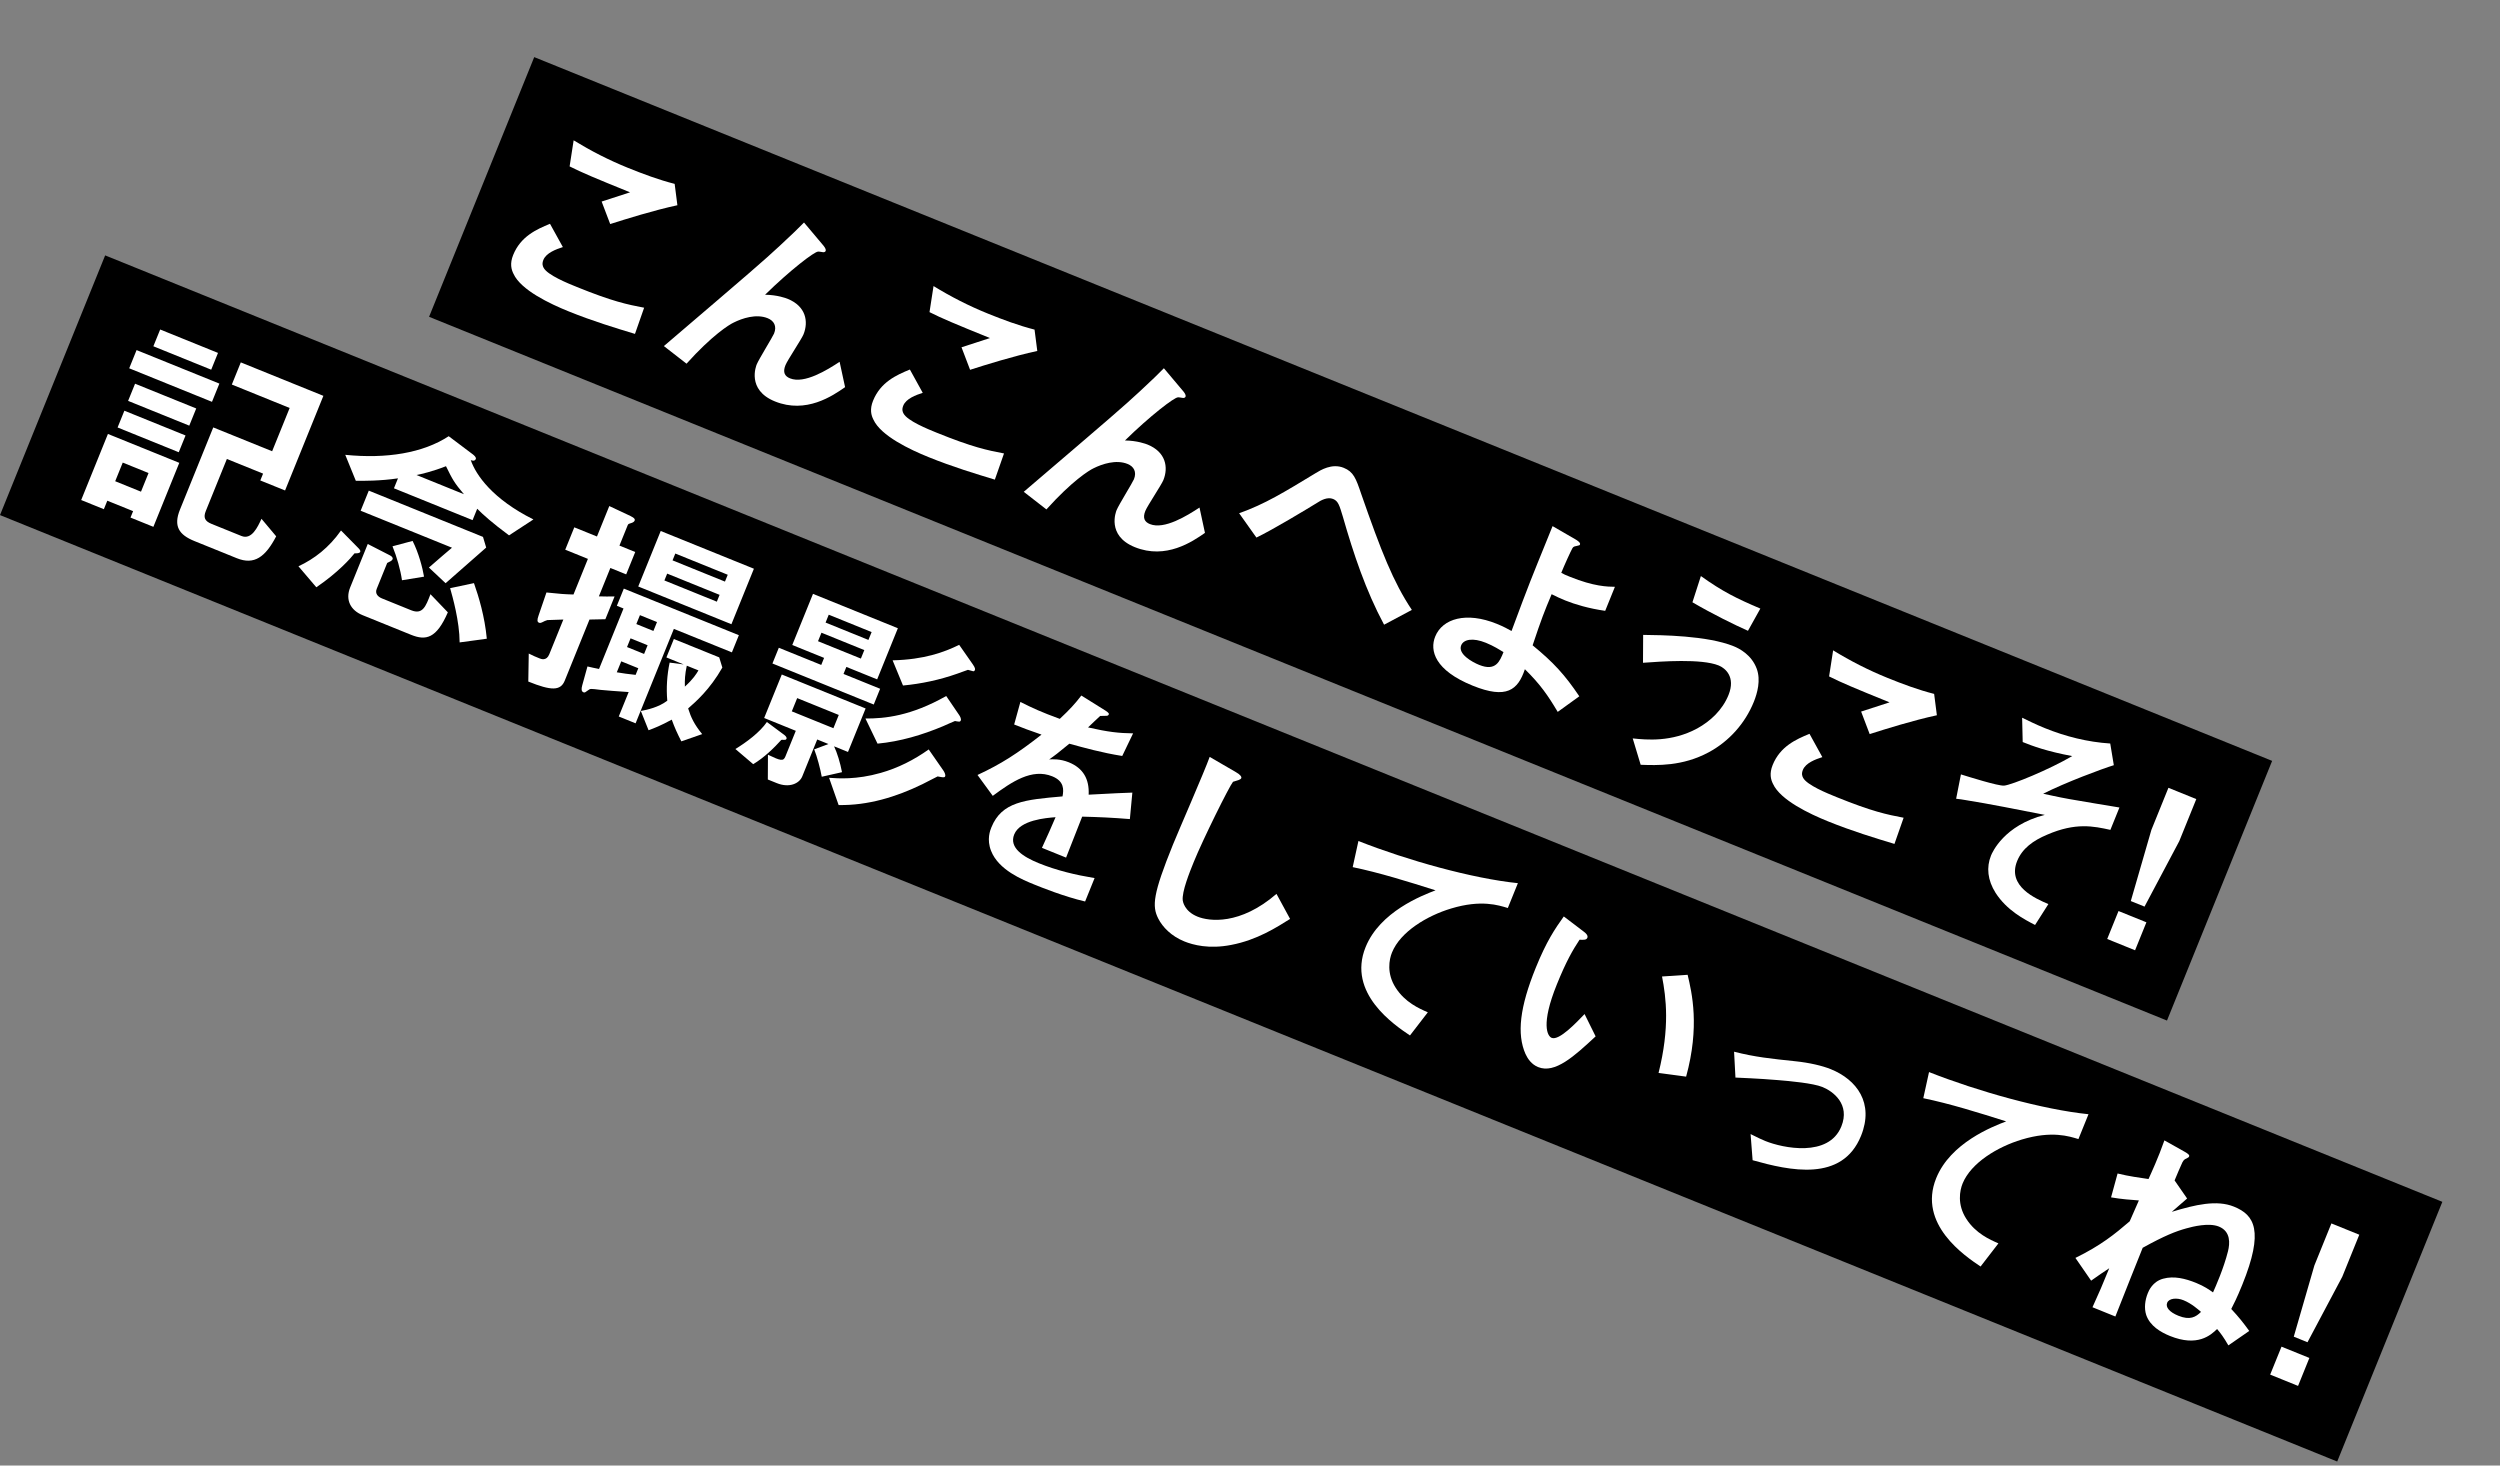
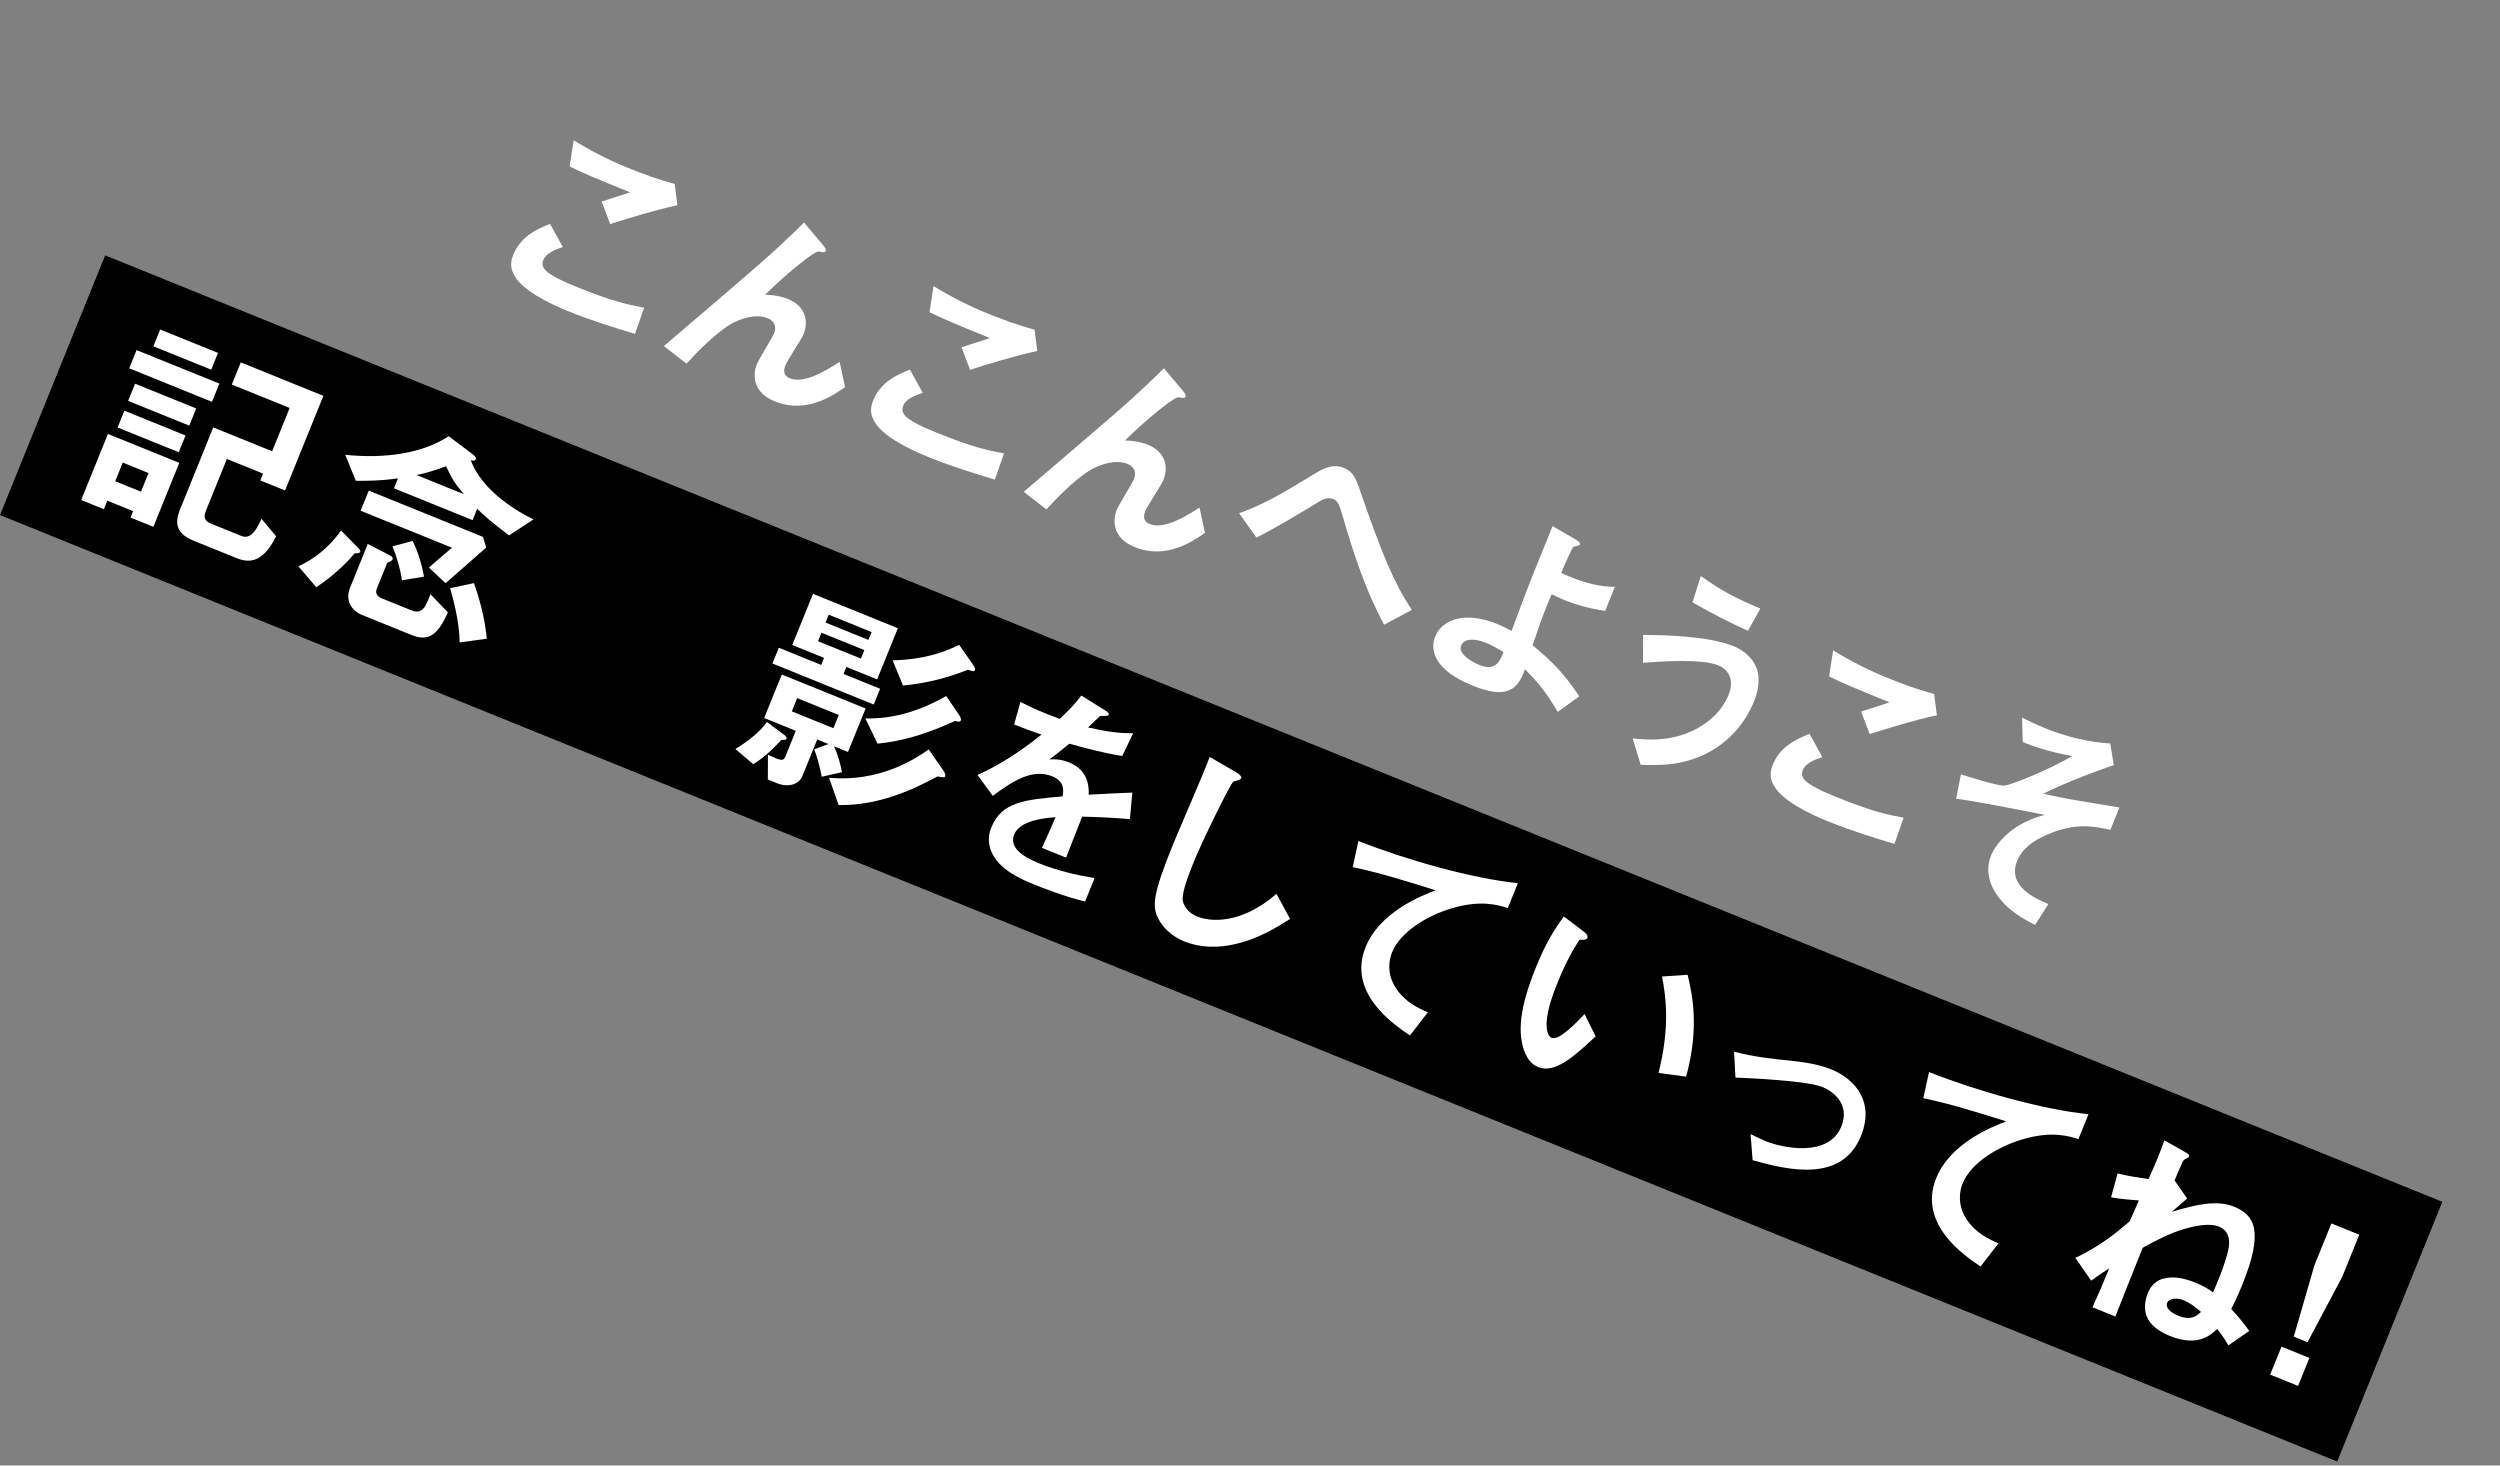
<svg xmlns="http://www.w3.org/2000/svg" width="116" height="68" viewBox="0 0 116 68" fill="none">
  <rect x="0" y="0" width="116" height="68" fill="#808080" stroke="none" />
-   <path d="M24.788 2.65L105.427 35.305L100.548 47.354L19.909 14.7L24.788 2.65Z" fill="black" />
  <path d="M4.879 11.85L113.325 55.765L108.446 67.815L3.93391e-06 23.9L4.879 11.85Z" fill="black" />
  <path d="M31.431 9.523L31.304 8.532C30.561 8.342 29.839 8.072 29.134 7.787C28.256 7.431 27.418 7.003 26.617 6.511L26.43 7.721C26.98 8 27.633 8.275 29.235 8.924L27.916 9.352L28.313 10.396C29.023 10.169 30.348 9.755 31.431 9.523ZM29.463 15.493L29.888 14.278C29.105 14.129 28.431 13.99 26.771 13.318C26.346 13.146 25.4 12.763 25.223 12.423C25.185 12.351 25.139 12.243 25.212 12.06C25.345 11.734 25.794 11.569 26.117 11.464L25.52 10.384C24.888 10.643 24.158 10.973 23.812 11.829C23.648 12.232 23.727 12.51 23.827 12.707C24.173 13.463 25.522 14.098 26.381 14.446C27.501 14.9 28.582 15.226 29.463 15.493Z" fill="white" />
  <path d="M39.212 17.964L38.958 16.788C38.391 17.162 37.324 17.826 36.658 17.556C36.417 17.459 36.309 17.281 36.445 16.945C36.542 16.704 37.193 15.737 37.282 15.516C37.523 14.92 37.396 14.209 36.546 13.865C36.479 13.837 36.069 13.683 35.499 13.676C36.654 12.544 37.797 11.664 37.961 11.675C37.998 11.667 38.164 11.701 38.197 11.703C38.239 11.709 38.294 11.686 38.309 11.648C38.348 11.552 38.209 11.395 38.163 11.343L37.306 10.324C37.056 10.581 36.796 10.834 36.184 11.402C35.376 12.149 34.944 12.522 30.804 16.058L31.855 16.875C33.041 15.555 33.837 15.061 34.044 14.966C34.439 14.768 35.089 14.55 35.62 14.765C35.91 14.882 36.056 15.131 35.916 15.477C35.853 15.631 35.209 16.668 35.112 16.908C35.088 16.965 34.633 18.09 35.956 18.625C37.403 19.212 38.633 18.367 39.212 17.964Z" fill="white" />
  <path d="M48.13 16.285L48.003 15.294C47.259 15.104 46.537 14.834 45.833 14.549C44.954 14.193 44.116 13.765 43.316 13.273L43.129 14.483C43.679 14.762 44.331 15.037 45.934 15.686L44.614 16.114L45.012 17.159C45.722 16.931 47.047 16.517 48.13 16.285ZM46.161 22.255L46.586 21.04C45.804 20.891 45.13 20.752 43.469 20.08C43.044 19.908 42.099 19.525 41.922 19.184C41.883 19.113 41.837 19.005 41.911 18.822C42.043 18.496 42.492 18.331 42.815 18.227L42.219 17.146C41.586 17.404 40.857 17.735 40.511 18.591C40.347 18.994 40.425 19.272 40.526 19.469C40.871 20.224 42.221 20.86 43.08 21.208C44.199 21.662 45.281 21.988 46.161 22.255Z" fill="white" />
  <path d="M55.91 24.726L55.657 23.55C55.089 23.924 54.023 24.588 53.356 24.318C53.115 24.221 53.007 24.043 53.144 23.706C53.241 23.466 53.891 22.499 53.98 22.278C54.222 21.682 54.094 20.971 53.245 20.627C53.177 20.599 52.768 20.445 52.198 20.438C53.353 19.306 54.495 18.426 54.66 18.437C54.696 18.429 54.862 18.463 54.895 18.465C54.938 18.471 54.992 18.448 55.008 18.41C55.047 18.314 54.908 18.157 54.861 18.105L54.004 17.086C53.754 17.343 53.495 17.596 52.882 18.165C52.074 18.911 51.642 19.284 47.502 22.82L48.554 23.637C49.74 22.317 50.536 21.823 50.743 21.727C51.138 21.529 51.788 21.312 52.319 21.527C52.608 21.644 52.754 21.893 52.614 22.239C52.552 22.393 51.907 23.43 51.81 23.67C51.787 23.727 51.331 24.852 52.654 25.387C54.102 25.974 55.331 25.129 55.91 24.726Z" fill="white" />
  <path d="M65.51 28.3C64.644 26.999 64.091 25.589 63.161 22.92C62.916 22.194 62.803 21.891 62.349 21.707C61.799 21.484 61.27 21.818 61.048 21.952C59.588 22.837 58.69 23.391 57.496 23.814L58.297 24.943C59.034 24.593 60.641 23.622 61.135 23.318C61.272 23.229 61.584 23.042 61.854 23.151C62.096 23.249 62.149 23.449 62.308 23.972C62.802 25.694 63.37 27.4 64.221 28.986L65.51 28.3Z" fill="white" />
  <path d="M73.28 32.308C72.606 31.308 72.084 30.738 71.114 29.943C71.531 28.691 71.655 28.384 71.996 27.571C72.181 27.668 72.438 27.784 72.631 27.862C73.065 28.038 73.716 28.234 74.481 28.343L74.932 27.228C74.586 27.222 73.97 27.218 72.84 26.761C72.628 26.675 72.57 26.651 72.443 26.578C72.579 26.241 72.892 25.551 72.962 25.434C73.003 25.361 73.063 25.352 73.136 25.337C73.283 25.307 73.297 25.301 73.312 25.263C73.347 25.177 73.175 25.073 73.131 25.044L72.039 24.412L71.763 25.094C71.082 26.776 70.971 27.022 70.135 29.279C69.989 29.197 69.769 29.074 69.45 28.945C68.041 28.374 66.933 28.697 66.594 29.534C66.329 30.187 66.576 31.103 68.333 31.815C69.907 32.452 70.432 32.016 70.755 31.051C71.47 31.754 71.824 32.267 72.278 33.032L73.28 32.308ZM69.762 30.257C69.591 30.68 69.406 31.164 68.633 30.851C68.315 30.723 67.636 30.347 67.799 29.943C67.912 29.664 68.339 29.58 68.947 29.826C69.305 29.971 69.6 30.158 69.762 30.257Z" fill="white" />
  <path d="M81.68 28.238C80.578 27.769 79.932 27.451 78.921 26.729L78.529 27.946C79.465 28.493 80.505 29.003 81.106 29.269L81.68 28.238ZM81.377 32.567C81.54 32.163 81.706 31.559 81.514 31.034C81.275 30.378 80.696 30.087 80.445 29.986C79.209 29.485 77.07 29.469 76.242 29.459L76.235 30.753C77.08 30.692 78.945 30.553 79.746 30.877C80.046 30.999 80.545 31.402 80.203 32.248C79.919 32.949 79.363 33.462 78.755 33.798C77.561 34.444 76.394 34.329 75.758 34.262L76.127 35.486C76.881 35.511 78.062 35.564 79.283 34.907C80.232 34.396 80.972 33.566 81.377 32.567Z" fill="white" />
  <path d="M89.871 33.188L89.744 32.197C89.001 32.008 88.279 31.738 87.574 31.452C86.696 31.096 85.858 30.668 85.057 30.176L84.87 31.386C85.42 31.665 86.073 31.94 87.675 32.589L86.356 33.017L86.753 34.062C87.463 33.834 88.788 33.42 89.871 33.188ZM87.903 39.158L88.328 37.943C87.545 37.794 86.871 37.655 85.211 36.983C84.786 36.811 83.84 36.428 83.663 36.088C83.625 36.016 83.579 35.908 83.653 35.725C83.785 35.399 84.234 35.234 84.557 35.13L83.961 34.049C83.328 34.307 82.598 34.639 82.252 35.494C82.089 35.897 82.167 36.175 82.267 36.372C82.613 37.128 83.962 37.763 84.821 38.111C85.941 38.565 87.022 38.891 87.903 39.158Z" fill="white" />
  <path d="M97.922 38.506L98.342 37.468C98.006 37.41 96.393 37.149 96.028 37.079C95.441 36.975 95.012 36.869 94.803 36.829C95.835 36.307 97.53 35.674 98.081 35.505L97.915 34.499C96.864 34.431 95.844 34.175 94.879 33.784C94.435 33.604 94.128 33.446 93.827 33.302L93.853 34.431C94.297 34.611 94.981 34.865 96.151 35.082C95.091 35.704 93.351 36.42 92.99 36.453C92.711 36.474 91.336 36.04 90.987 35.932L90.765 37.062C90.949 37.08 91.053 37.1 91.19 37.122C92.278 37.294 93.649 37.57 94.878 37.81C92.984 38.296 92.442 39.553 92.383 39.697C92.162 40.245 92.224 40.84 92.593 41.426C93.117 42.242 93.926 42.659 94.427 42.919L95.045 41.949C94.46 41.701 93.12 41.125 93.595 39.953C93.832 39.367 94.339 39.002 94.99 38.728C96.311 38.156 97.138 38.334 97.922 38.506Z" fill="white" />
-   <path d="M98.299 42.272L97.774 43.569L99.067 44.093L99.593 42.795L98.299 42.272ZM100.615 36.554L99.825 38.505L98.869 41.809L99.506 42.067L101.118 39.029L101.908 37.078L100.615 36.554Z" fill="white" />
  <path d="M7.117 24.445L8.319 21.476L5.008 20.135L3.767 23.201L4.819 23.627L4.979 23.233L6.176 23.717L6.055 24.015L7.117 24.445ZM6.542 22.814L5.345 22.329L5.695 21.464L6.892 21.949L6.542 22.814ZM12.815 24.885L12.133 24.072C11.954 24.458 11.677 25.061 11.204 24.87L9.813 24.307C9.495 24.178 9.43 24.006 9.55 23.708L10.527 21.296L12.207 21.976L12.078 22.293L13.227 22.758L15.005 18.367L11.173 16.815L10.757 17.843L13.44 18.93L12.627 20.938L9.895 19.832L8.35 23.647C8.039 24.416 8.305 24.814 9.019 25.104L10.988 25.901C11.799 26.229 12.314 25.845 12.815 24.885ZM9.8 17.154L10.115 16.375L7.432 15.289L7.116 16.067L9.8 17.154ZM9.836 18.645L10.179 17.799L6.337 16.244L5.995 17.089L9.836 18.645ZM8.782 19.75L9.105 18.953L6.267 17.804L5.944 18.601L8.782 19.75ZM8.294 20.984L8.609 20.206L5.771 19.057L5.456 19.835L8.294 20.984Z" fill="white" />
  <path d="M24.75 24.102C22.862 23.159 22.087 22.051 21.843 21.348C21.901 21.372 22.03 21.413 22.077 21.297C22.108 21.221 21.998 21.131 21.948 21.089L20.82 20.24C19.627 21.021 17.931 21.297 16.02 21.104L16.51 22.309C16.823 22.313 17.664 22.318 18.466 22.195L18.279 22.657L21.928 24.134L22.142 23.606C22.422 23.887 22.825 24.251 23.619 24.841L24.75 24.102ZM21.527 22.932L19.327 22.041C19.534 22.001 20.079 21.875 20.694 21.632C21.002 22.26 21.079 22.403 21.527 22.932ZM22.588 29.636C22.49 28.601 22.216 27.696 21.992 27.057L20.886 27.291C20.997 27.683 21.322 28.822 21.327 29.808L22.588 29.636ZM22.559 25.407L22.411 24.912L17.112 22.765L16.734 23.698L20.972 25.414C20.666 25.67 20.474 25.838 19.902 26.334L20.676 27.061C21.046 26.73 21.499 26.332 22.559 25.407ZM19.675 26.757C19.611 26.361 19.421 25.636 19.144 25.099L18.212 25.348C18.41 25.83 18.586 26.45 18.652 26.924L19.675 26.757ZM20.78 28.412L19.974 27.571C19.755 28.142 19.609 28.53 19.078 28.316L17.726 27.768C17.533 27.69 17.391 27.543 17.48 27.322L17.966 26.121C18.079 26.065 18.187 26.02 18.214 25.953C18.245 25.876 18.18 25.816 18.097 25.771L17.064 25.241L16.247 27.259C16.014 27.835 16.267 28.319 16.827 28.545L19.076 29.456C19.762 29.733 20.253 29.63 20.78 28.412ZM16.715 25.603C16.739 25.545 16.668 25.471 16.612 25.415L15.823 24.615C15.267 25.408 14.581 25.935 13.848 26.276L14.678 27.25C15.687 26.562 16.264 25.912 16.451 25.674C16.563 25.675 16.684 25.68 16.715 25.603Z" fill="white" />
-   <path d="M33.96 30.27L34.283 29.473L28.945 27.311L28.622 28.109L28.931 28.234L27.795 31.04C27.524 30.986 27.515 30.983 27.258 30.923L27.016 31.798C26.965 31.979 26.978 32.085 27.075 32.124C27.133 32.148 27.167 32.117 27.295 32.023C27.392 31.951 27.392 31.951 27.873 32.011C28.014 32.024 28.719 32.086 29.17 32.111L28.71 33.245L29.492 33.562L31.267 29.18L33.96 30.27ZM29.886 30.343L29.094 30.023L29.258 29.619L30.049 29.94L29.886 30.343ZM30.318 29.276L29.526 28.956L29.693 28.543L30.485 28.863L30.318 29.276ZM29.493 31.314C29.083 31.271 28.979 31.251 28.619 31.195L28.826 30.686L29.617 31.006L29.493 31.314ZM32.581 34.063C32.214 33.612 32.062 33.294 31.93 32.871C32.278 32.565 32.933 32.002 33.517 30.975L33.372 30.502L31.267 29.65L30.921 30.505L31.722 30.83L31.071 30.745C30.95 31.322 30.91 31.921 30.962 32.513C30.557 32.819 30.039 32.933 29.735 32.989L30.093 33.883C30.342 33.794 30.677 33.661 31.169 33.391C31.307 33.771 31.42 34.018 31.614 34.399L32.581 34.063ZM32.408 31.107C32.305 31.278 32.169 31.503 31.778 31.859C31.771 31.543 31.779 31.3 31.867 30.888L32.408 31.107ZM33.938 28.964L34.981 26.389L30.657 24.638L29.614 27.213L33.938 28.964ZM33.638 26.986L31.206 26.001L31.334 25.684L33.767 26.669L33.638 26.986ZM33.261 27.918L30.828 26.933L30.957 26.616L33.389 27.601L33.261 27.918ZM29.055 26.651L29.475 25.613L28.742 25.316L29.127 24.365C29.15 24.307 29.187 24.3 29.328 24.256C29.409 24.222 29.435 24.188 29.45 24.149C29.493 24.043 29.281 23.957 29.149 23.893L28.271 23.481L27.699 24.894L26.647 24.468L26.227 25.506L27.279 25.932L26.61 27.585C26.132 27.57 26.057 27.562 25.355 27.491L24.989 28.562C24.913 28.777 24.925 28.86 25.012 28.895C25.069 28.919 25.11 28.901 25.28 28.814C25.307 28.802 25.348 28.785 25.398 28.772C25.514 28.763 26.023 28.756 26.139 28.747L25.485 30.362C25.357 30.679 25.105 30.578 25.038 30.55C24.874 30.484 24.7 30.413 24.534 30.324L24.513 31.624C25.575 32.054 26.01 32.062 26.204 31.582L27.352 28.747C27.581 28.739 27.963 28.737 28.089 28.732L28.517 27.675C28.144 27.68 28.144 27.68 27.788 27.671L28.321 26.354L29.055 26.651Z" fill="white" />
  <path d="M40.542 32.69L40.838 31.959L39.139 31.271L39.271 30.945L40.7 31.523L41.661 29.15L37.723 27.555L36.761 29.928L38.238 30.526L38.106 30.853L36.137 30.056L35.841 30.786L40.542 32.69ZM40.295 29.693L38.307 28.887L38.454 28.522L40.443 29.328L40.295 29.693ZM39.945 30.558L37.956 29.752L38.116 29.358L40.104 30.164L39.945 30.558ZM39.069 35.829C38.987 35.393 38.841 34.92 38.701 34.629L39.347 34.891L40.165 32.873L36.275 31.297L35.457 33.315L36.925 33.91L36.442 35.101C36.349 35.332 36.225 35.304 35.633 35.019L35.627 36.169L36.043 36.337C36.622 36.572 37.09 36.359 37.226 36.023L37.919 34.312L38.44 34.523L37.779 34.77C37.913 35.104 38.068 35.692 38.129 36.041L39.069 35.829ZM44.58 33.43C44.611 33.353 44.545 33.237 44.503 33.175L43.904 32.295C42.27 33.222 41.053 33.344 40.156 33.339L40.717 34.505C41.769 34.406 42.79 34.103 43.765 33.693C43.833 33.664 44.288 33.457 44.311 33.455C44.32 33.459 44.467 33.485 44.49 33.483C44.543 33.493 44.568 33.459 44.58 33.43ZM38.67 33.789L36.74 33.007L36.989 32.392L38.919 33.174L38.67 33.789ZM45.235 31.089C45.247 31.06 45.261 30.999 45.139 30.827L44.506 29.921C43.805 30.264 42.88 30.605 41.417 30.639L41.899 31.808C42.752 31.728 43.601 31.546 44.413 31.26C44.464 31.247 44.889 31.083 44.912 31.081C44.945 31.084 45.113 31.14 45.156 31.146C45.189 31.149 45.216 31.137 45.235 31.089ZM43.855 36.023C43.886 35.946 43.815 35.816 43.773 35.754L43.092 34.774C42.412 35.259 41.663 35.638 40.864 35.863C39.733 36.187 38.873 36.119 38.469 36.09L38.912 37.354C40.272 37.379 41.58 36.98 42.797 36.388C42.879 36.354 43.496 36.022 43.506 36.026C43.548 36.032 43.724 36.07 43.77 36.066C43.803 36.069 43.84 36.061 43.855 36.023ZM36.493 34.283C36.528 34.196 36.389 34.095 36.344 34.066L35.584 33.501C35.255 33.983 34.629 34.445 34.122 34.754L34.949 35.458C35.452 35.159 35.937 34.684 36.245 34.339C36.276 34.318 36.328 34.328 36.361 34.33C36.407 34.326 36.469 34.34 36.493 34.283Z" fill="white" />
  <path d="M52.426 38.005L52.541 36.777C52.006 36.795 51.857 36.802 50.514 36.873C50.548 36.149 50.26 35.641 49.594 35.371C49.179 35.203 48.831 35.23 48.682 35.236C48.947 35.053 49.079 34.95 49.617 34.508C50.295 34.693 51.122 34.927 52.072 35.077L52.576 34.028C51.917 34.019 51.432 33.968 50.485 33.752C50.576 33.666 51.035 33.225 51.049 33.22C51.059 33.224 51.287 33.215 51.31 33.214C51.376 33.218 51.426 33.205 51.449 33.147C51.477 33.08 51.32 32.994 51.295 32.973L50.174 32.273C49.887 32.649 49.625 32.934 49.174 33.355C48.322 33.044 47.906 32.853 47.346 32.57L47.057 33.617C47.462 33.781 47.766 33.892 48.327 34.086C47.208 34.964 46.449 35.451 45.356 35.959L46.064 36.928C46.945 36.278 47.879 35.638 48.825 36.021C49.385 36.248 49.36 36.641 49.301 36.953C47.554 37.106 46.483 37.198 46 38.39C45.946 38.525 45.775 38.947 45.986 39.48C46.333 40.37 47.453 40.824 47.993 41.043C48.302 41.168 49.374 41.602 50.349 41.829L50.789 40.743C49.904 40.597 49.033 40.39 48.203 40.054C47.498 39.768 46.806 39.343 47.059 38.718C47.331 38.045 48.537 37.952 48.978 37.918C48.797 38.337 48.597 38.804 48.346 39.34L49.466 39.793C49.598 39.467 50.061 38.267 50.213 37.892C51.036 37.913 51.566 37.937 52.426 38.005Z" fill="white" />
  <path d="M59.86 42.638L59.229 41.476C57.536 42.938 56.106 42.751 55.566 42.532C54.948 42.282 54.887 41.821 54.88 41.784C54.828 41.383 55.206 40.451 55.385 40.009C55.813 38.952 57.033 36.493 57.212 36.275C57.417 36.212 57.564 36.182 57.595 36.105C57.618 36.048 57.559 35.945 57.339 35.823L56.129 35.12C55.897 35.776 54.664 38.599 54.427 39.185C53.493 41.491 53.449 42.044 53.743 42.621C53.943 43.016 54.346 43.436 54.954 43.682C55.359 43.846 56.099 44.045 57.124 43.845C58.328 43.617 59.242 43.025 59.86 42.638Z" fill="white" />
  <path d="M69.963 42.132L70.43 40.979C68.326 40.764 65.308 39.922 63.031 39.023L62.765 40.235C63.999 40.489 65.345 40.911 66.61 41.311C65.985 41.55 64.029 42.301 63.364 43.945C62.496 46.088 64.707 47.565 65.423 48.045L66.251 46.971C65.849 46.797 65.191 46.508 64.758 45.829C64.331 45.164 64.456 44.521 64.589 44.195C64.978 43.234 66.211 42.491 67.337 42.153C68.731 41.733 69.533 42.002 69.963 42.132Z" fill="white" />
  <path d="M78.236 49.956C78.874 47.63 78.505 46.072 78.306 45.231L77.118 45.309C77.308 46.281 77.486 47.672 76.957 49.785L78.236 49.956ZM74.037 48.088L73.524 47.052C73.153 47.439 72.345 48.298 71.998 48.157C71.805 48.079 71.481 47.545 72.24 45.671C72.668 44.614 72.971 44.088 73.291 43.603C73.479 43.611 73.61 43.62 73.653 43.514C73.7 43.399 73.565 43.288 73.505 43.242L72.56 42.523C72.145 43.105 71.757 43.675 71.259 44.905C70.519 46.73 70.373 47.98 70.784 48.907C70.886 49.127 71.061 49.388 71.37 49.513C72.152 49.83 73.047 49.007 74.037 48.088Z" fill="white" />
  <path d="M86.351 52.705C86.969 51.177 86.149 50.096 84.952 49.611C84.556 49.45 83.961 49.31 83.293 49.241C82.172 49.123 81.438 49.049 80.461 48.799L80.525 49.999C81.574 50.044 82.284 50.096 82.5 50.117C83.055 50.162 84.127 50.261 84.561 50.437C85.063 50.64 85.854 51.24 85.438 52.268C84.85 53.719 82.718 53.27 81.916 52.945C81.762 52.883 81.573 52.795 81.227 52.621L81.321 53.834C83.035 54.316 85.475 54.867 86.351 52.705Z" fill="white" />
  <path d="M96.439 52.853L96.906 51.7C94.802 51.485 91.783 50.643 89.507 49.744L89.241 50.956C90.475 51.21 91.821 51.632 93.086 52.032C92.461 52.271 90.505 53.023 89.84 54.666C88.972 56.809 91.183 58.286 91.899 58.766L92.727 57.692C92.325 57.518 91.667 57.229 91.234 56.55C90.807 55.885 90.932 55.243 91.064 54.916C91.454 53.955 92.687 53.213 93.812 52.874C95.207 52.455 96.008 52.723 96.439 52.853Z" fill="white" />
  <path d="M104.365 61.756C104.091 61.377 103.883 61.114 103.53 60.736C103.647 60.503 103.785 60.246 104.042 59.612C105.057 57.104 104.611 56.375 103.655 55.988C102.854 55.663 101.86 55.898 100.771 56.229L101.482 55.611L100.901 54.772C100.998 54.531 101.159 54.16 101.262 53.934C101.307 53.851 101.328 53.826 101.39 53.784C101.503 53.729 101.561 53.697 101.572 53.668C101.596 53.61 101.582 53.56 101.353 53.433L100.428 52.914C100.144 53.727 99.81 54.442 99.691 54.707C99.299 54.649 98.766 54.578 98.256 54.45L97.953 55.558C98.436 55.642 98.873 55.673 99.244 55.7L98.818 56.669C98.128 57.262 97.475 57.792 96.299 58.367L97.028 59.423C97.332 59.199 97.652 58.993 97.869 58.846C97.593 59.528 97.365 60.062 97.091 60.656L98.153 61.086C98.816 59.42 98.927 59.118 99.421 57.897C100.436 57.335 100.956 57.132 101.449 56.996C101.741 56.913 102.492 56.725 102.955 56.912C103.515 57.139 103.467 57.701 103.379 58.057C103.178 58.859 102.814 59.674 102.684 59.968C102.51 59.842 102.273 59.678 101.897 59.526C101.404 59.327 100.875 59.191 100.368 59.332C99.875 59.468 99.704 59.891 99.657 60.006C99.529 60.323 99.48 60.695 99.585 61.017C99.761 61.525 100.252 61.813 100.686 61.989C101.96 62.505 102.574 61.959 102.873 61.666C103.033 61.854 103.179 62.048 103.396 62.426L104.365 61.756ZM102.127 60.872C101.885 61.11 101.618 61.27 101.077 61.051C100.652 60.879 100.475 60.651 100.557 60.449C100.642 60.237 101.004 60.205 101.313 60.33C101.689 60.482 102.002 60.765 102.127 60.872Z" fill="white" />
  <path d="M105.862 62.485L105.336 63.782L106.63 64.306L107.155 63.009L105.862 62.485ZM108.177 56.767L107.387 58.718L106.431 62.022L107.068 62.28L108.681 59.242L109.471 57.291L108.177 56.767Z" fill="white" />
</svg>